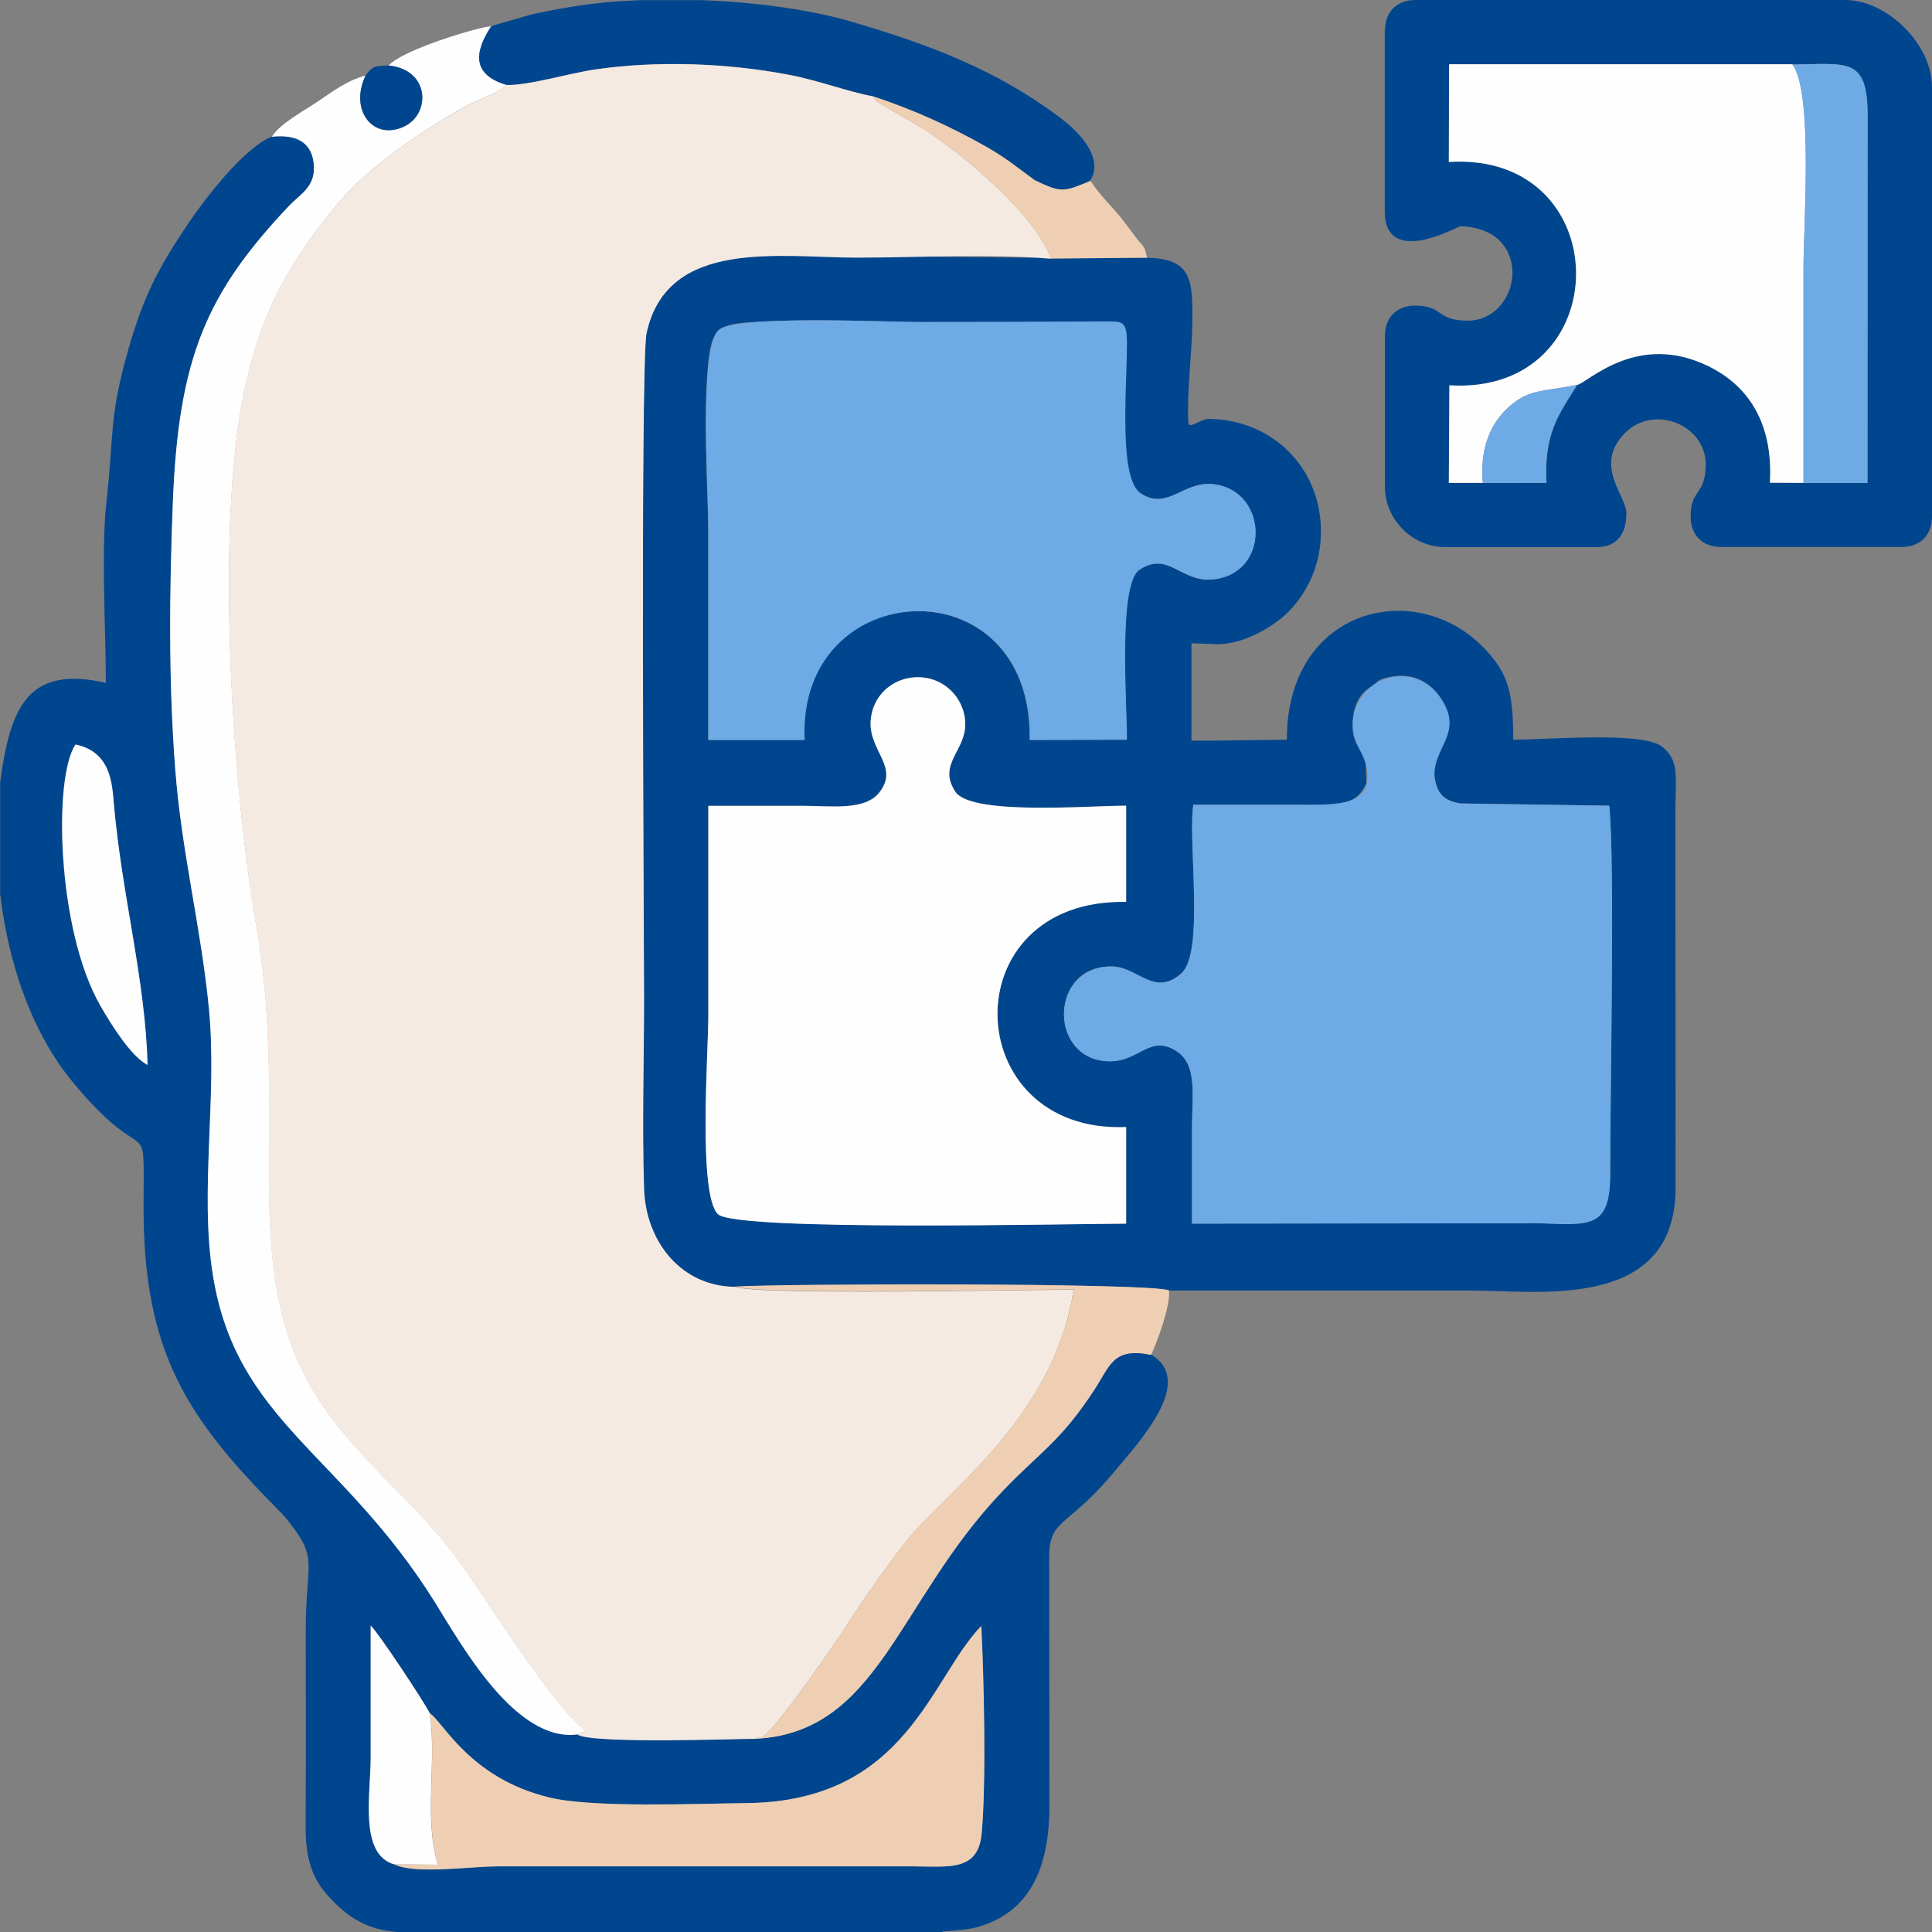
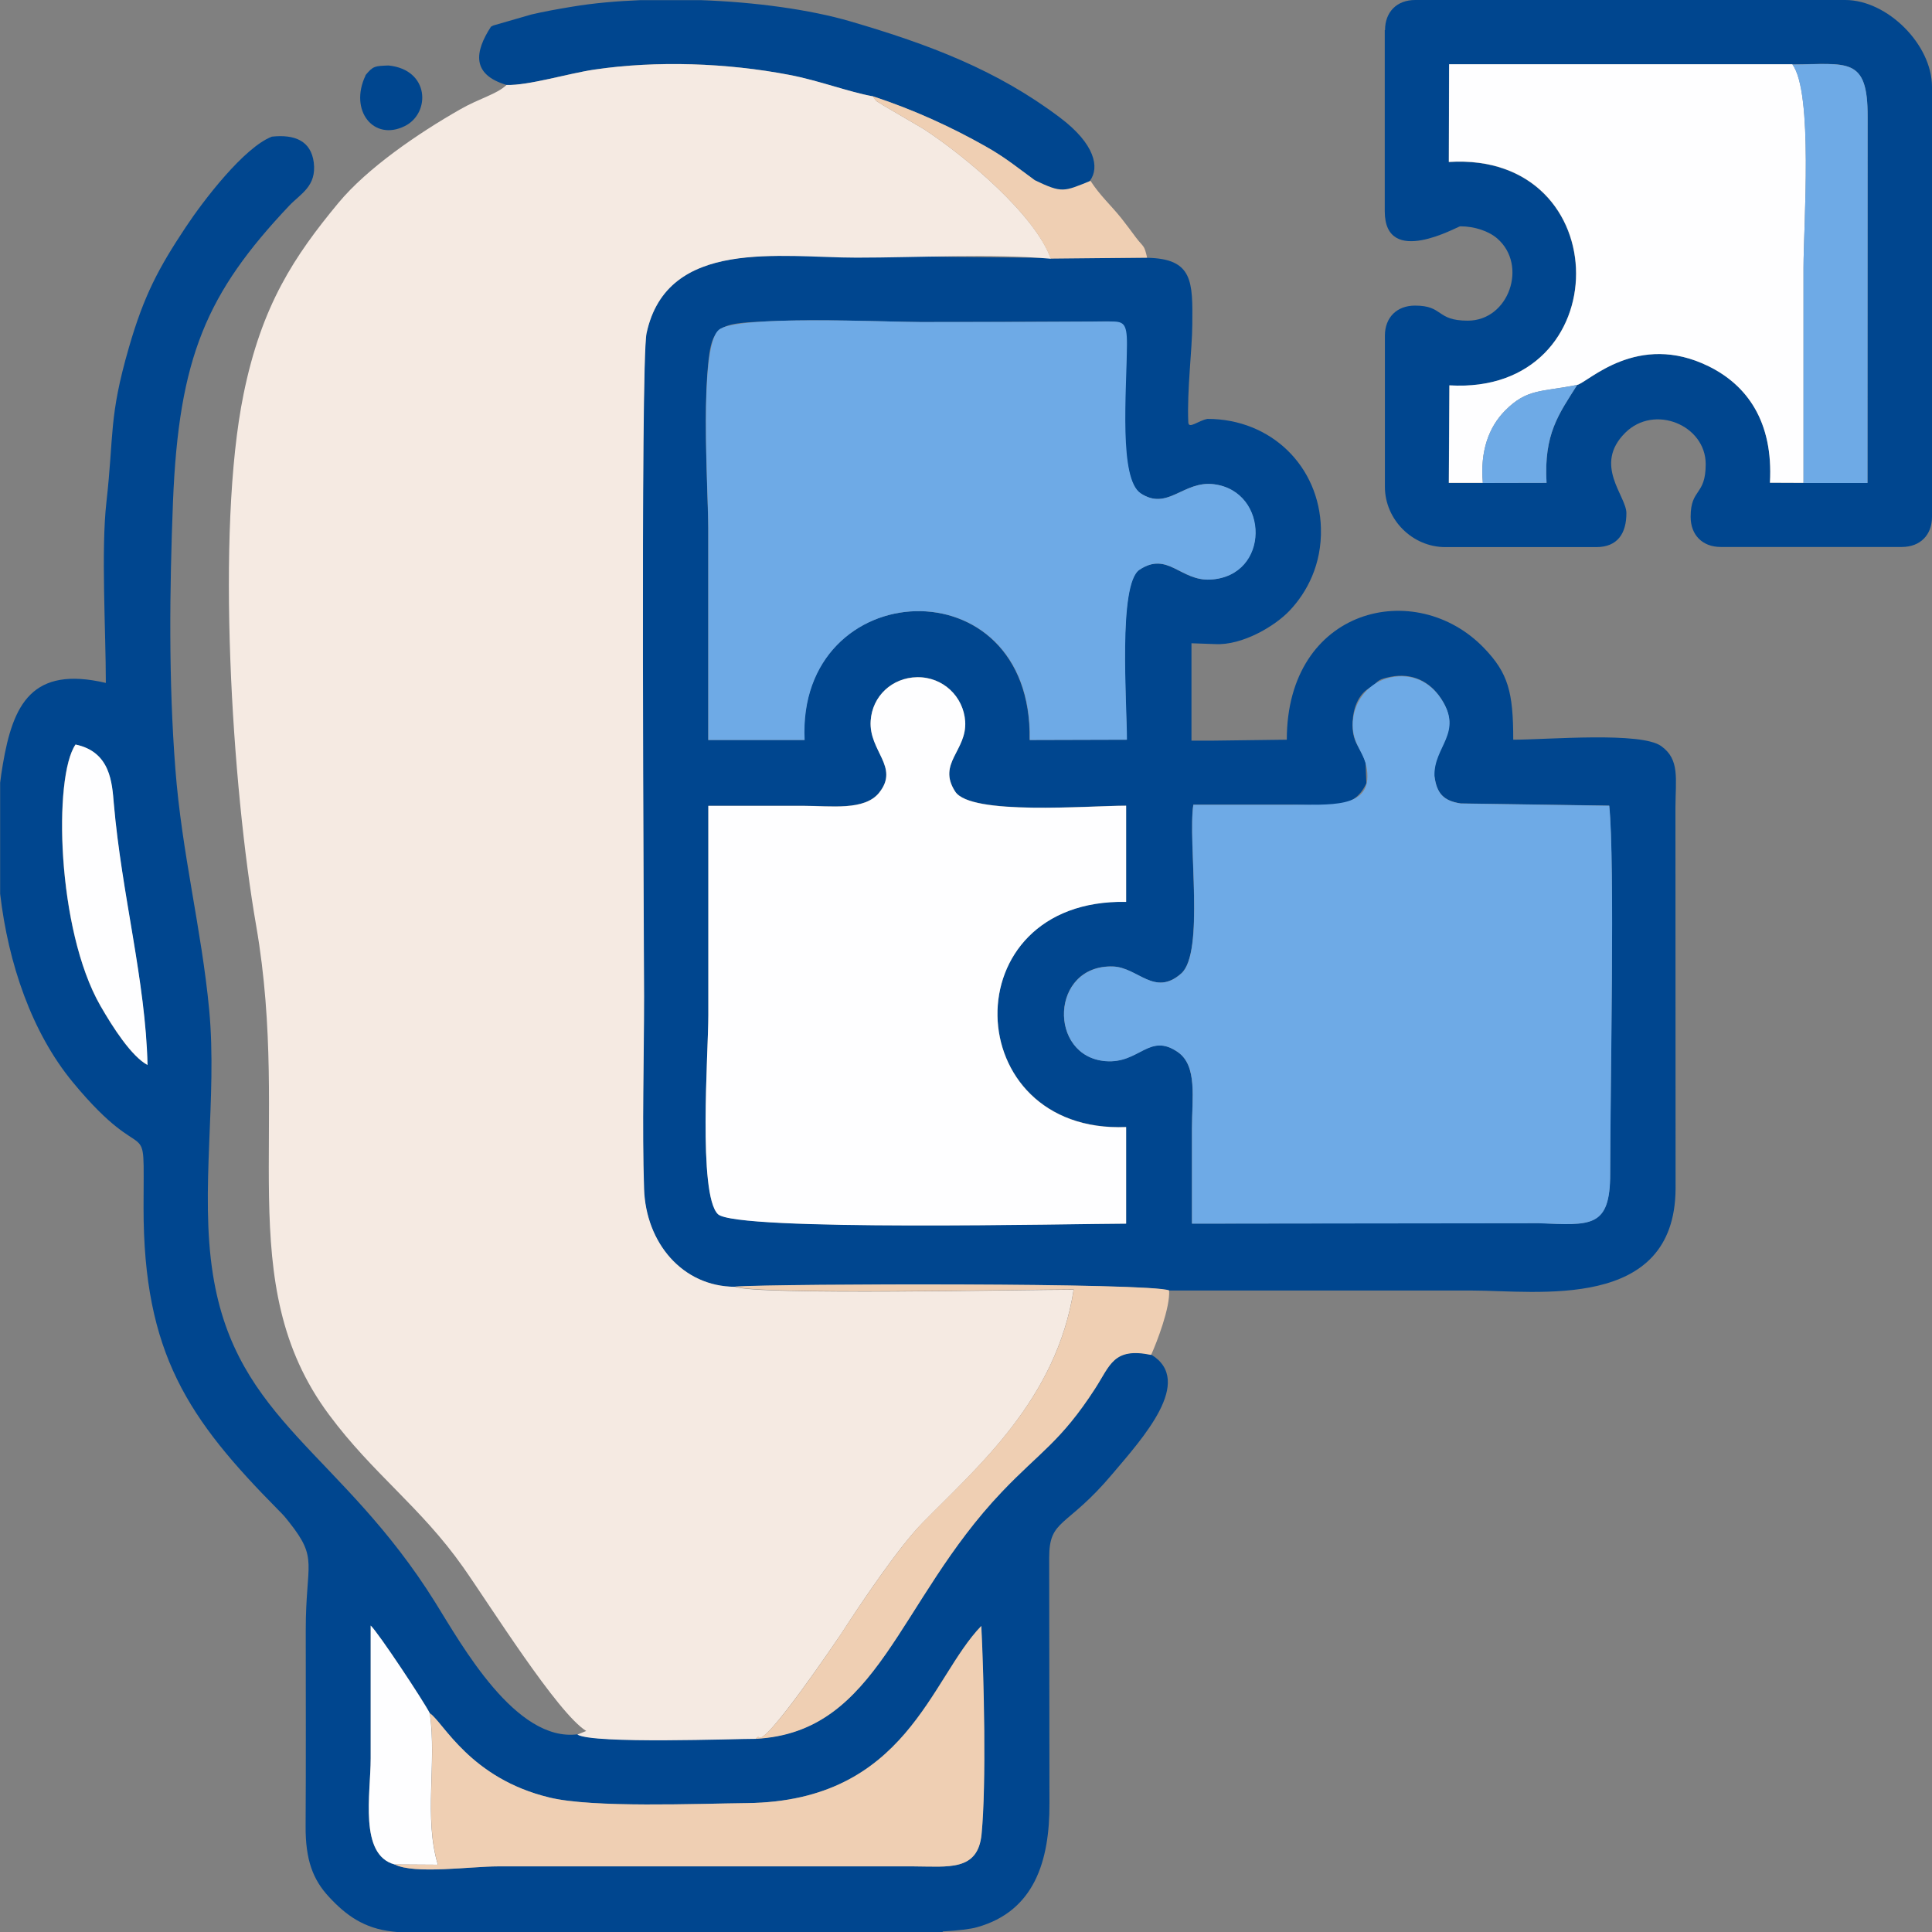
<svg xmlns="http://www.w3.org/2000/svg" xml:space="preserve" width="6.548mm" height="6.548mm" style="shape-rendering:geometricPrecision; text-rendering:geometricPrecision; image-rendering:optimizeQuality; fill-rule:evenodd; clip-rule:evenodd" viewBox="0 0 139.84 139.84">
  <rect x="0" y="0" width="139.84" height="139.84" fill="#808080" stroke="none" />
  <defs>
    <style type="text/css">  .fil0 {fill:#00468F} .fil1 {fill:#6EAAE6} .fil4 {fill:#EFCFB3} .fil3 {fill:#F5EAE2} .fil2 {fill:#FEFEFF}  </style>
  </defs>
  <g id="Слой_x0020_1">
    <g id="_2348878224944">
      <path class="fil0" d="M103.82 56.17c0.17,1.25 0.66,1.79 1.9,1.98l10.75 0.16c0.42,3.98 0.07,20.48 0.07,26.63 0,3.95 -1.4,3.74 -5.17,3.59l-25.1 0.03c0,-2.3 0,-4.61 0,-6.91 0,-2.16 0.41,-4.52 -1.03,-5.51 -2.08,-1.43 -2.77,0.86 -5.22,0.66 -4.18,-0.33 -4.02,-6.98 0.52,-6.85 1.82,0.06 3.01,2.22 4.95,0.51 1.72,-1.51 0.47,-9.5 0.88,-12.22 2.34,0 4.69,-0 7.03,0 2.69,0 4.56,0.51 5.5,-1.55l-0.06 -1.5c-0.36,-1.2 -1.04,-1.36 -0.93,-3.05 0.08,-1.29 0.69,-2.15 1.42,-2.45 0.47,-0.45 0.44,-0.52 1.31,-0.7 1.55,-0.31 2.83,0.31 3.65,1.55 1.64,2.48 -0.56,3.46 -0.48,5.6zm-52.55 2.15c2.3,0 4.6,0 6.9,0 1.96,0 4.42,0.37 5.47,-0.96 1.48,-1.87 -0.76,-2.99 -0.62,-5.19 0.11,-1.79 1.55,-3.13 3.36,-3.16 1.88,-0.03 3.35,1.41 3.48,3.19 0.15,2.13 -2.05,3.04 -0.72,5.09 1.13,1.74 9.57,1.02 12.37,1.02l0 6.96c-12.69,-0.24 -12.14,16.79 0,16.3l0 6.99c-3.5,0 -28.28,0.58 -29.55,-0.69 -1.45,-1.45 -0.69,-11.67 -0.69,-14.41 0,-5.05 0,-10.1 0,-15.15zm-0.01 -4.76c0,-5.11 0,-10.22 0,-15.32 0,-1.87 -0.32,-7.16 -0.09,-10.8 0.26,-4.04 0.6,-4.01 4.54,-4.19 3.76,-0.18 9.17,0.06 10.92,0.06 2.65,0 5.95,-0 9.08,-0.02 1.55,-0 3.1,-0.01 4.41,-0.03 1.04,-0.01 1.47,0.5 1.43,1.88 -0.1,3.57 -0.56,9.54 1,10.57 1.96,1.29 3.1,-0.94 5.3,-0.66 4.03,0.51 4.09,6.65 -0.25,6.9 -2.17,0.12 -3.09,-2.07 -5.14,-0.71 -1.56,1.04 -0.91,9.67 -0.91,12.3l-7.03 0.02c0.23,-12.88 -16.87,-11.98 -16.3,0l-6.98 0zm1.94 39.57c3.46,-0.22 30.05,-0.29 31.4,0.28 7.31,0 14.61,0 21.92,0 4.73,0 14.7,1.53 14.76,-7.36l-0.01 -27.6c0.01,-2.11 0.32,-3.47 -1.02,-4.44 -1.46,-1.07 -8.24,-0.47 -10.72,-0.47 0,-3.44 -0.36,-4.81 -2.11,-6.63 -4.94,-5.14 -14.28,-2.94 -14.28,6.63l-5.46 0.07 -1.44 0 0 -7.05 1.71 0.06c1.98,0.11 4.36,-1.32 5.4,-2.43 1.25,-1.32 2.33,-3.34 2.26,-5.95 -0.11,-4.48 -3.6,-7.92 -8.21,-7.92 -0.69,0.13 -1.37,0.77 -1.39,0.24 -0.1,-2.3 0.28,-5.27 0.29,-7.06 0.03,-3.1 0.07,-4.79 -3.28,-4.84 -8.9,0.09 -17.82,-0.2 -26.68,-0.14 -4.32,0.03 -8.53,0.83 -9.55,5.6 -0.46,2.14 -0.18,44.79 -0.18,47.99 0,4.58 -0.15,9.39 0,13.94 0.13,3.9 2.77,7.07 6.59,7.09z" />
      <path class="fil0" d="M31.11 124.01c0.97,0.66 2.91,4.72 8.67,6.1 3.13,0.75 10.67,0.44 14.3,0.4 11.54,-0.14 13.25,-9.02 16.94,-12.82 0.19,3.81 0.37,11.42 0.02,15.06 -0.26,2.71 -2.39,2.35 -4.95,2.34l-30.04 0c-1.99,0 -6.06,0.59 -7.49,-0.14 -2.59,-0.69 -1.73,-5.11 -1.73,-7.68 0,-3.2 -0,-6.41 0,-9.61 0.55,0.51 3.86,5.51 4.28,6.35zm37.11 15.83l-25.61 0 -13.88 0c-0.1,-0.01 -0.19,-0.02 -0.29,-0.03 -2.11,-0.22 -3.42,-1.21 -4.61,-2.49 -1.19,-1.27 -1.72,-2.71 -1.71,-5.12 0.03,-4.73 0.01,-9.47 0.01,-14.21 0,-4.91 0.94,-5.12 -1.2,-7.81 -0.34,-0.43 -0.4,-0.5 -0.77,-0.87 -6.53,-6.6 -9.78,-11.33 -9.77,-21.91 0,-7.41 0.47,-2.29 -5.13,-9.08 -2.96,-3.59 -4.66,-8.57 -5.25,-13.62l0 -8.05c0.05,-0.44 0.12,-0.87 0.19,-1.3 0.74,-4.38 2.11,-7.17 7.46,-5.92 0,-3.74 -0.35,-9.59 0.04,-13.07 0.56,-4.95 0.16,-6.13 1.63,-11.21 1.09,-3.77 2.14,-5.74 4.12,-8.72 1.28,-1.93 4.22,-5.77 6.23,-6.54 1.66,-0.18 2.83,0.31 3.03,1.87 0.21,1.72 -0.93,2.24 -1.78,3.13 -5.97,6.32 -7.99,10.96 -8.41,21.43 -0.25,6.39 -0.32,12.93 0.17,19.31 0.47,6.14 1.89,11.56 2.45,17.45 0.6,6.39 -0.69,13.12 0.27,19.16 1.69,10.66 9.32,12.89 16.09,23.74 1.95,3.13 5.83,10.13 10.31,9.55 1.11,0.7 11.62,0.3 12.91,0.31 8.91,-0.48 10.21,-9.89 17.8,-17.87 2.76,-2.9 4.26,-3.63 6.74,-7.46 1.11,-1.71 1.33,-3.02 4.07,-2.46 3.14,1.92 -0.63,6.05 -2.81,8.63 -3.34,3.97 -4.58,3.22 -4.58,6.07l0.02 17.77c0.02,4.19 -1.1,7.81 -5.23,8.97 -0.48,0.14 -1.35,0.24 -2.48,0.31zm-57.54 -62.75c-1.17,-0.62 -2.53,-2.74 -3.43,-4.31 -3.15,-5.51 -3.4,-16.57 -1.79,-18.89 2.54,0.54 2.65,2.8 2.77,4.28 0.57,6.57 2.3,12.83 2.44,18.92z" />
      <path class="fil1" d="M51.26 53.56l6.98 0c-0.57,-11.98 16.54,-12.88 16.3,0l7.03 -0.02c0,-2.64 -0.65,-11.27 0.91,-12.3 2.05,-1.36 2.97,0.83 5.14,0.71 4.34,-0.24 4.28,-6.39 0.25,-6.9 -2.21,-0.28 -3.34,1.95 -5.3,0.66 -1.59,-1.05 -1.03,-7.23 -1,-10.77 0.01,-1.62 -0.28,-1.68 -1.29,-1.67 -4.13,0.03 -9.63,0.04 -13.63,0.04 -2.61,0 -13.38,-0.52 -14.63,0.57 -1.46,1.28 -0.75,11.58 -0.75,14.36 0,5.11 0,10.21 0,15.32z" />
      <path class="fil2" d="M51.27 58.32c0,5.05 0,10.1 0,15.15 0,2.74 -0.76,12.96 0.69,14.41 1.27,1.27 26.05,0.69 29.55,0.69l0 -6.99c-12.14,0.5 -12.69,-16.54 0,-16.3l0 -6.96c-2.79,0 -11.24,0.72 -12.37,-1.02 -1.33,-2.05 0.86,-2.96 0.72,-5.09 -0.12,-1.79 -1.6,-3.22 -3.48,-3.19 -1.81,0.03 -3.25,1.37 -3.36,3.16 -0.14,2.2 2.11,3.32 0.62,5.19 -1.05,1.33 -3.51,0.96 -5.47,0.96 -2.3,0 -4.6,0 -6.9,0z" />
      <path class="fil0" d="M129.73 4.66c3.98,-0.02 5.47,-0.6 5.45,3.79l-0.01 26.5 -4.63 0 -2.43 -0.01c0.25,-4.44 -1.67,-7.06 -4.42,-8.42 -5.16,-2.55 -8.72,1.14 -9.53,1.34 -1.33,2.11 -2.42,3.54 -2.22,7.09l-4.62 0.01 -2.46 0 0.04 -7.06c12.23,0.74 12.24,-16.94 -0.04,-16.17l0.02 -7.07 24.84 0zm-29.5 -2.48l0 13.11c0,4.13 5.29,1.09 5.46,1.09 1.06,0 2.08,0.36 2.68,0.88 2.23,1.93 0.85,5.95 -2.13,5.95 -2.32,0 -1.73,-1.09 -3.82,-1.09 -1.32,0 -2.18,0.86 -2.18,2.18l0 10.93c0,2.38 1.99,4.37 4.37,4.37l10.93 0c1.54,0 2.18,-0.99 2.18,-2.46 0,-1.25 -2.43,-3.49 -0.08,-5.82 2.11,-2.09 5.82,-0.54 5.82,2.27 0,2.32 -1.09,1.73 -1.09,3.82 0,1.32 0.86,2.18 2.18,2.18l13.11 0c1.32,0 2.18,-0.86 2.18,-2.18l0 -31.13c0,-3.05 -3.23,-6.28 -6.28,-6.28l-31.13 0c-1.32,0 -2.18,0.86 -2.18,2.18z" />
-       <path class="fil2" d="M28.13 4.75c2.99,0.29 3.04,3.44 1.19,4.38 -2.27,1.14 -4.07,-1.13 -2.85,-3.66 -1.32,0.32 -2.52,1.24 -3.52,1.91 -0.98,0.66 -2.67,1.56 -3.28,2.52 1.66,-0.18 2.83,0.31 3.03,1.87 0.21,1.72 -0.93,2.24 -1.78,3.13 -5.97,6.32 -7.99,10.96 -8.41,21.43 -0.25,6.39 -0.32,12.93 0.17,19.31 0.47,6.14 1.89,11.56 2.45,17.45 0.6,6.39 -0.69,13.12 0.27,19.16 1.69,10.66 9.32,12.89 16.09,23.74 1.95,3.13 5.83,10.13 10.31,9.55l0.64 -0.26c-2.08,-1.3 -6.98,-9.13 -8.91,-11.86 -3.08,-4.37 -6.53,-6.75 -9.71,-11.04 -7.11,-9.58 -2.68,-20.52 -5.27,-35.4 -1.74,-10.02 -2.94,-28.53 -0.91,-38.46 1.32,-6.44 3.67,-9.98 6.87,-13.85 2.09,-2.51 5.78,-5.04 8.8,-6.76 1.42,-0.81 2.67,-1.09 3.36,-1.77 -2.53,-0.75 -2.34,-2.36 -1.12,-4.24 -1.09,0.09 -6.46,1.73 -7.41,2.84z" />
      <path class="fil2" d="M107.33 34.96c-0.21,-2.31 0.44,-4.05 1.6,-5.23 1.59,-1.61 2.62,-1.35 5.23,-1.87 0.81,-0.2 4.37,-3.89 9.53,-1.34 2.75,1.36 4.67,3.98 4.42,8.42l2.43 0.01c0,-5.19 0,-10.38 0,-15.57 0,-3.09 0.72,-12.74 -0.81,-14.73l-24.84 -0 -0.02 7.07c12.28,-0.77 12.27,16.91 0.04,16.17l-0.04 7.06 2.46 -0z" />
      <path class="fil0" d="M35.55 1.91c-1.22,1.87 -1.41,3.49 1.12,4.24 1.57,0.05 4.45,-0.83 6.33,-1.11 4.54,-0.68 9.65,-0.48 14.13,0.38 2.12,0.41 4.32,1.25 6.04,1.55 3.01,0.99 5.75,2.26 8.18,3.63 1.44,0.81 2.3,1.54 3.56,2.45 3.13,2.28 6.9,-0.71 1.81,-4.54 -4.56,-3.44 -9.45,-5.29 -15.16,-6.96 -2.94,-0.86 -6.89,-1.4 -10.85,-1.54l-4.35 0c-1.75,0.07 -3.42,0.22 -4.92,0.47 -1.16,0.19 -2.08,0.36 -2.98,0.57l-2.74 0.79c-0.04,0.02 -0.12,0.05 -0.17,0.09z" />
-       <path class="fil3" d="M36.66 6.15c-0.69,0.67 -1.95,0.96 -3.36,1.77 -3.02,1.72 -6.71,4.24 -8.8,6.76 -3.2,3.86 -5.56,7.41 -6.87,13.85 -2.03,9.93 -0.83,28.45 0.91,38.46 2.58,14.88 -1.85,25.82 5.27,35.4 3.18,4.29 6.63,6.67 9.71,11.04 1.93,2.74 6.82,10.56 8.91,11.86l-0.64 0.26c1.11,0.7 11.62,0.3 12.91,0.31 0.07,-0.04 0.17,-0.18 0.2,-0.12 0.44,0.76 5.83,-7.26 5.99,-7.49 1.44,-2.23 4.17,-6.29 5.9,-8.04 3.97,-4.04 9.69,-8.93 10.92,-16.86 -3.48,0 -22.98,0.42 -24.5,-0.21 -3.82,-0.01 -6.46,-3.19 -6.59,-7.09 -0.15,-4.55 0,-9.36 0,-13.94 0,-3.2 -0.28,-45.85 0.18,-47.99 1.49,-6.93 9.71,-5.47 15.2,-5.47 4.32,0 9.89,-0.3 14.07,0.08 -1.15,-3.18 -6.13,-7.38 -9.21,-9.39l-2.92 -1.71c-0.77,-0.51 -0.31,-0.1 -0.77,-0.66 -1.72,-0.31 -3.92,-1.15 -6.04,-1.55 -4.48,-0.86 -9.59,-1.05 -14.13,-0.38 -1.87,0.28 -4.76,1.16 -6.33,1.11z" />
+       <path class="fil3" d="M36.66 6.15c-0.69,0.67 -1.95,0.96 -3.36,1.77 -3.02,1.72 -6.71,4.24 -8.8,6.76 -3.2,3.86 -5.56,7.41 -6.87,13.85 -2.03,9.93 -0.83,28.45 0.91,38.46 2.58,14.88 -1.85,25.82 5.27,35.4 3.18,4.29 6.63,6.67 9.71,11.04 1.93,2.74 6.82,10.56 8.91,11.86l-0.64 0.26c1.11,0.7 11.62,0.3 12.91,0.31 0.07,-0.04 0.17,-0.18 0.2,-0.12 0.44,0.76 5.83,-7.26 5.99,-7.49 1.44,-2.23 4.17,-6.29 5.9,-8.04 3.97,-4.04 9.69,-8.93 10.92,-16.86 -3.48,0 -22.98,0.42 -24.5,-0.21 -3.82,-0.01 -6.46,-3.19 -6.59,-7.09 -0.15,-4.55 0,-9.36 0,-13.94 0,-3.2 -0.28,-45.85 0.18,-47.99 1.49,-6.93 9.71,-5.47 15.2,-5.47 4.32,0 9.89,-0.3 14.07,0.08 -1.15,-3.18 -6.13,-7.38 -9.21,-9.39l-2.92 -1.71c-0.77,-0.51 -0.31,-0.1 -0.77,-0.66 -1.72,-0.31 -3.92,-1.15 -6.04,-1.55 -4.48,-0.86 -9.59,-1.05 -14.13,-0.38 -1.87,0.28 -4.76,1.16 -6.33,1.11" />
      <path class="fil2" d="M10.68 77.09c-0.14,-6.09 -1.87,-12.35 -2.44,-18.92 -0.13,-1.49 -0.23,-3.75 -2.77,-4.28 -1.61,2.32 -1.36,13.39 1.79,18.89 0.9,1.57 2.26,3.69 3.43,4.31z" />
      <path class="fil2" d="M28.56 134.95l3.13 0.02c-1.03,-3.42 -0.07,-7.35 -0.58,-10.96 -0.42,-0.84 -3.72,-5.83 -4.28,-6.35 -0,3.21 -0,6.41 -0,9.61 0,2.57 -0.86,6.98 1.73,7.68z" />
      <path class="fil4" d="M76.07 18.72l6.96 -0.07c-0.22,-0.97 -0.25,-0.72 -0.81,-1.46 -0.33,-0.44 -0.7,-0.95 -1.06,-1.4 -0.79,-0.98 -1.51,-1.6 -2.23,-2.7 -1.96,0.79 -2.04,0.9 -4.04,-0.05 -1.26,-0.92 -2.12,-1.64 -3.56,-2.45 -2.42,-1.37 -5.17,-2.65 -8.18,-3.63 0.46,0.55 0,0.14 0.77,0.66l2.92 1.71c3.08,2.01 8.06,6.2 9.21,9.39zm-44.95 105.29c0.51,3.61 -0.45,7.54 0.58,10.96l-3.13 -0.02c1.42,0.73 5.5,0.14 7.49,0.14l30.04 0c2.56,0.01 4.69,0.37 4.95,-2.34 0.35,-3.64 0.17,-11.26 -0.02,-15.06 -3.69,3.8 -5.4,12.68 -16.94,12.82 -3.63,0.04 -11.17,0.36 -14.3,-0.4 -5.76,-1.38 -7.69,-5.44 -8.67,-6.1zm23.59 1.85c8.91,-0.48 10.21,-9.89 17.8,-17.87 2.76,-2.9 4.26,-3.63 6.74,-7.46 1.11,-1.71 1.33,-3.02 4.07,-2.46 0.42,-0.93 1.39,-3.45 1.3,-4.67 -1.35,-0.56 -27.94,-0.49 -31.4,-0.28 1.52,0.62 21.02,0.21 24.5,0.21 -1.23,7.94 -6.95,12.82 -10.92,16.86 -1.72,1.75 -4.45,5.81 -5.9,8.04 -0.15,0.23 -5.54,8.26 -5.99,7.49 -0.03,-0.06 -0.14,0.08 -0.2,0.12z" />
      <path class="fil0" d="M26.46 5.46c-1.21,2.53 0.58,4.8 2.85,3.66 1.86,-0.93 1.8,-4.08 -1.19,-4.38 -0.97,0.04 -1.11,0.02 -1.67,0.71z" />
      <path class="fil1" d="M97.92 52.16c-0.12,1.83 0.96,2.24 1.05,3.82 0.16,2.56 -2.72,2.24 -5.56,2.27 -2.34,-0 -4.68,0 -7.03,0 -0.41,2.72 0.84,10.71 -0.88,12.22 -1.94,1.7 -3.13,-0.46 -4.95,-0.51 -4.54,-0.13 -4.7,6.52 -0.52,6.85 2.45,0.19 3.15,-2.09 5.22,-0.66 1.44,0.99 1.03,3.35 1.03,5.51 0,2.3 0,4.61 0,6.91l25.1 -0.03c3.77,0.15 5.17,0.36 5.17,-3.59 -0,-6.15 0.35,-22.65 -0.07,-26.63l-10.75 -0.16c-1.25,-0.19 -1.74,-0.73 -1.9,-1.98 -0.08,-2.14 2.12,-3.12 0.48,-5.6 -0.82,-1.24 -2.11,-1.86 -3.65,-1.55 -1.49,0.3 -2.63,1.61 -2.73,3.14z" />
      <path class="fil1" d="M130.54 34.96l4.63 -0 0.01 -26.5c0.02,-4.4 -1.47,-3.81 -5.45,-3.79 1.52,1.99 0.81,11.63 0.81,14.73 0,5.19 0,10.38 0,15.57zm-23.22 0l4.62 -0.01c-0.21,-3.55 0.89,-4.98 2.22,-7.09 -2.61,0.52 -3.64,0.25 -5.23,1.87 -1.17,1.18 -1.81,2.92 -1.6,5.23z" />
    </g>
  </g>
</svg>